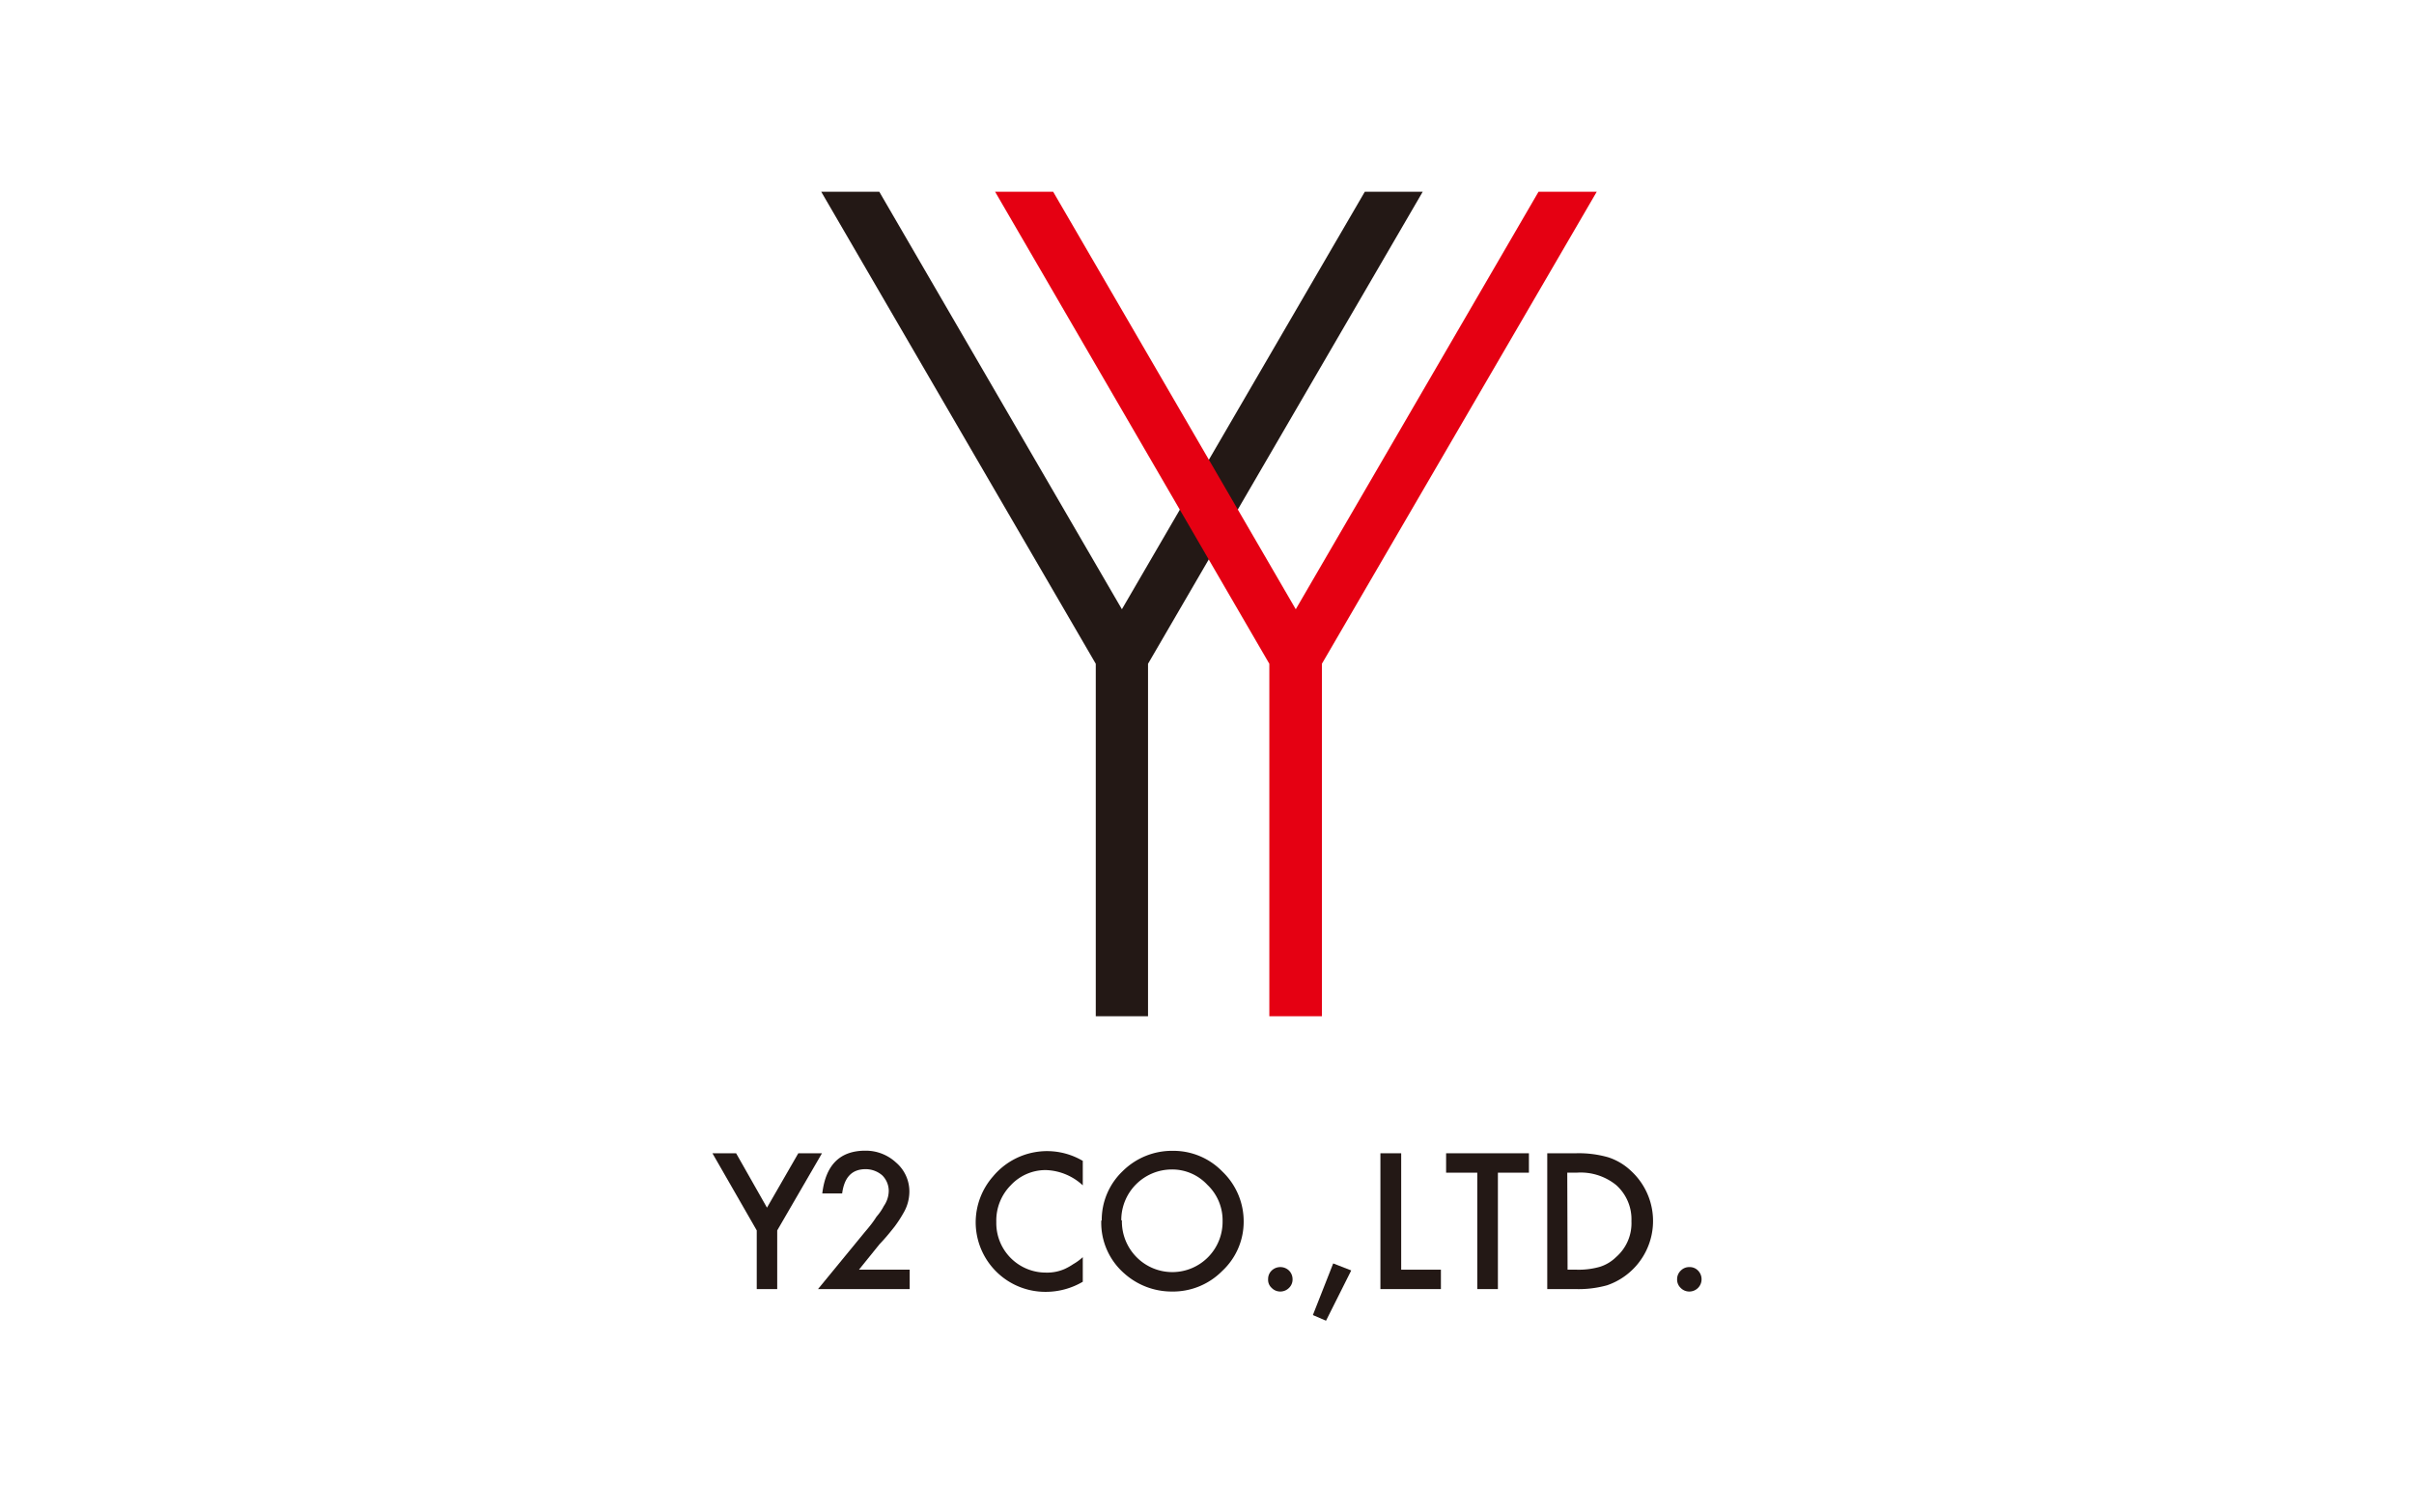
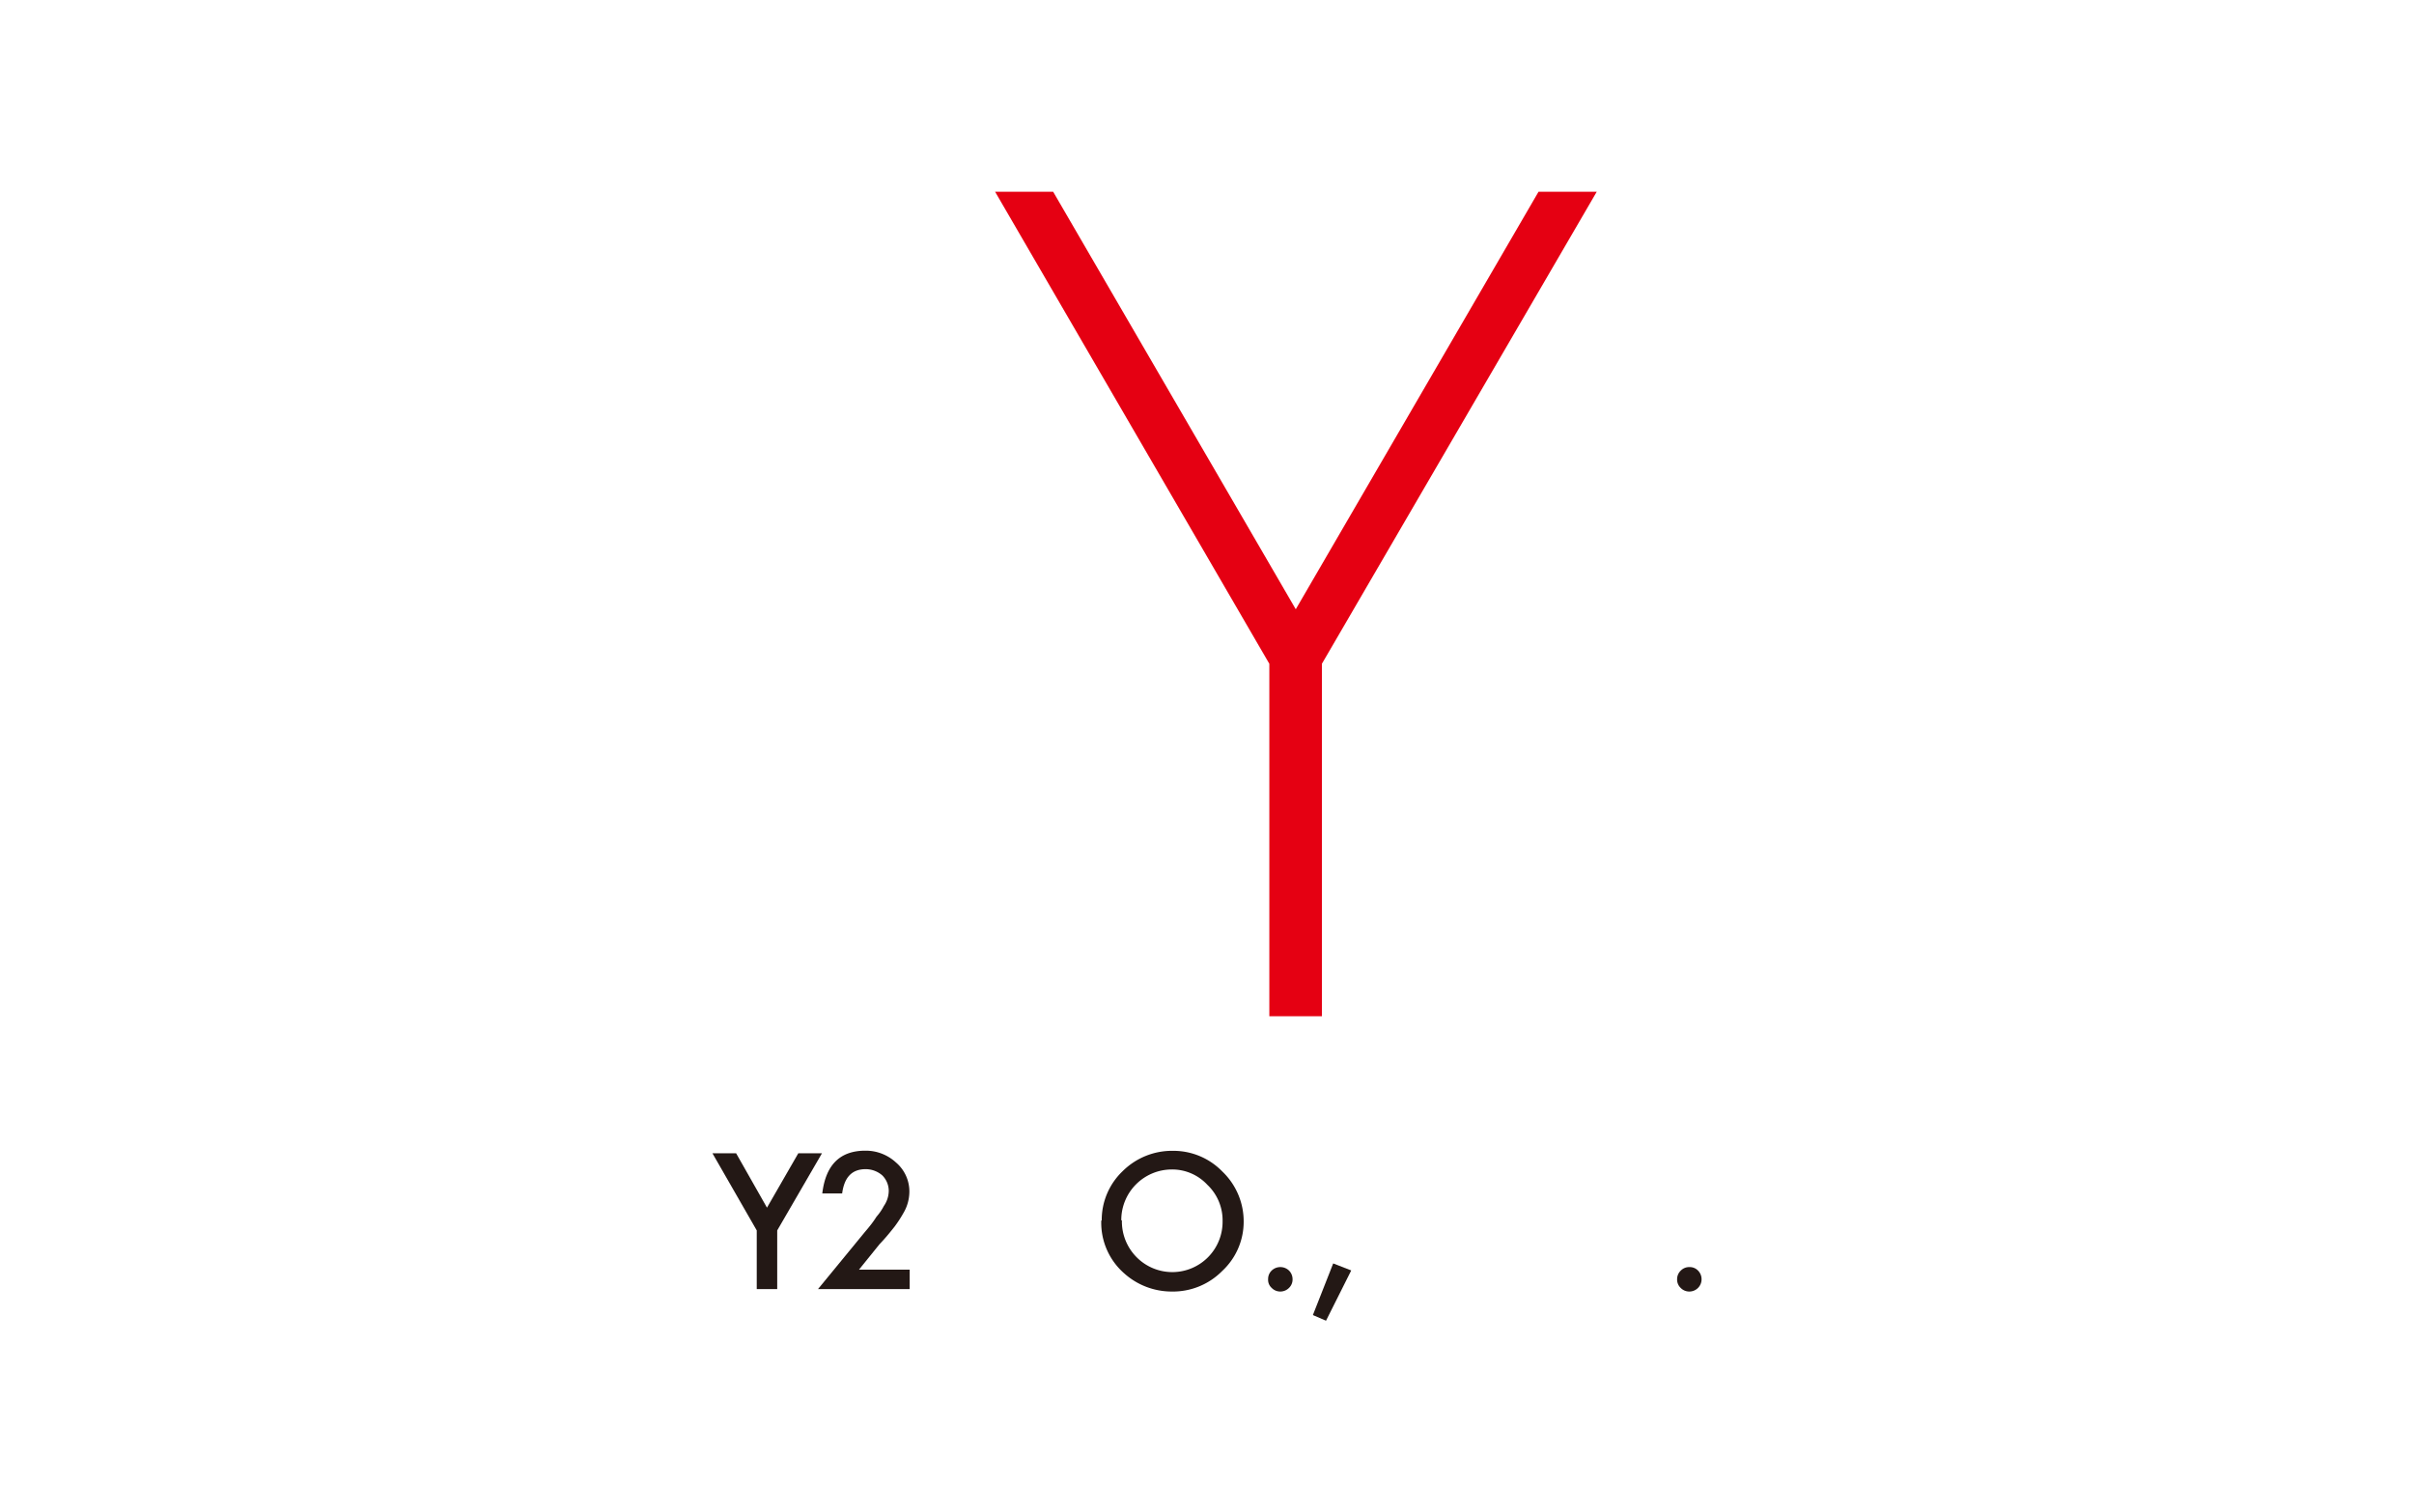
<svg xmlns="http://www.w3.org/2000/svg" id="y2" viewBox="0 0 158 99">
  <defs>
    <style>
      .cls-1 {
        fill: #fff;
      }

      .cls-2 {
        fill: #231815;
      }

      .cls-3 {
        fill: #e50012;
      }
    </style>
  </defs>
  <rect class="cls-1" width="158" height="99" />
  <g>
-     <polygon class="cls-2" points="53.75 12.55 57.55 12.55 73.43 39.88 89.33 12.55 93.12 12.55 75.14 43.45 75.14 66.52 71.72 66.52 71.72 43.45 53.75 12.55" />
    <polygon class="cls-3" points="65.13 12.55 68.93 12.55 84.81 39.88 100.7 12.55 104.51 12.55 86.52 43.45 86.52 66.52 83.08 66.52 83.08 43.45 65.13 12.55" />
    <polygon class="cls-2" points="49.53 80.54 46.63 75.49 48.18 75.49 50.2 79.05 52.25 75.49 53.8 75.49 50.87 80.54 50.87 84.38 49.53 84.38 49.53 80.54" />
    <path class="cls-2" d="M56.22,83.11h3.32v1.27h-6l3.07-3.74c.32-.37.56-.68.76-1a3.52,3.52,0,0,0,.48-.7,1.77,1.77,0,0,0,.32-1,1.44,1.44,0,0,0-.42-1,1.66,1.66,0,0,0-1.09-.41c-.9,0-1.4.53-1.54,1.59H53.82c.22-1.86,1.15-2.8,2.82-2.8a2.91,2.91,0,0,1,2,.77A2.49,2.49,0,0,1,59.52,78a2.78,2.78,0,0,1-.4,1.42,8.08,8.08,0,0,1-.56.86c-.26.33-.58.73-1,1.17Z" />
-     <path class="cls-2" d="M70.87,76v1.59a3.72,3.72,0,0,0-2.41-1,3.11,3.11,0,0,0-2.31,1,3.28,3.28,0,0,0-.94,2.4,3.24,3.24,0,0,0,3.26,3.31,2.85,2.85,0,0,0,1.2-.23,3.78,3.78,0,0,0,.57-.32,3.46,3.46,0,0,0,.63-.46v1.61a4.78,4.78,0,0,1-2.41.66A4.56,4.56,0,0,1,63.86,80,4.57,4.57,0,0,1,65,77a4.6,4.6,0,0,1,5.89-1" />
    <path class="cls-2" d="M72.11,79.89a4.41,4.41,0,0,1,1.37-3.23,4.58,4.58,0,0,1,3.3-1.33A4.46,4.46,0,0,1,80,76.68,4.51,4.51,0,0,1,81.4,80,4.39,4.39,0,0,1,80,83.19a4.53,4.53,0,0,1-3.32,1.35,4.65,4.65,0,0,1-3.1-1.19,4.4,4.4,0,0,1-1.5-3.46m1.35,0a3.32,3.32,0,0,0,1,2.44,3.29,3.29,0,0,0,5.59-2.4,3.2,3.2,0,0,0-1-2.38,3.14,3.14,0,0,0-2.32-1,3.31,3.31,0,0,0-3.31,3.32" />
    <path class="cls-2" d="M83,83.73a.76.76,0,0,1,.23-.56.82.82,0,0,1,1.14,0,.8.8,0,0,1,.23.56.76.76,0,0,1-.23.57.8.8,0,0,1-.57.24.78.78,0,0,1-.57-.24.71.71,0,0,1-.23-.57" />
    <polygon class="cls-2" points="87.26 82.7 88.44 83.16 86.79 86.45 85.93 86.08 87.26 82.7" />
-     <polygon class="cls-2" points="91.71 75.49 91.71 83.11 94.31 83.11 94.31 84.38 90.35 84.38 90.35 75.49 91.71 75.49" />
-     <polygon class="cls-2" points="98.04 76.76 98.04 84.38 96.69 84.38 96.69 76.76 94.65 76.76 94.65 75.49 100.07 75.49 100.07 76.76 98.04 76.76" />
-     <path class="cls-2" d="M101.27,84.38V75.49h1.87a7,7,0,0,1,2.11.26,3.91,3.91,0,0,1,1.5.89,4.45,4.45,0,0,1-1.56,7.49,7,7,0,0,1-2.08.25Zm1.33-1.27h.61a5,5,0,0,0,1.51-.19,2.65,2.65,0,0,0,1.06-.64,2.93,2.93,0,0,0,1-2.34,3,3,0,0,0-1-2.37,3.69,3.69,0,0,0-2.59-.81h-.61Z" />
    <path class="cls-2" d="M109.77,83.73a.77.77,0,0,1,.24-.56.76.76,0,0,1,.56-.23.75.75,0,0,1,.57.23.8.8,0,0,1,.23.56.8.8,0,0,1-.8.81.78.78,0,0,1-.57-.24.75.75,0,0,1-.23-.57" />
  </g>
</svg>